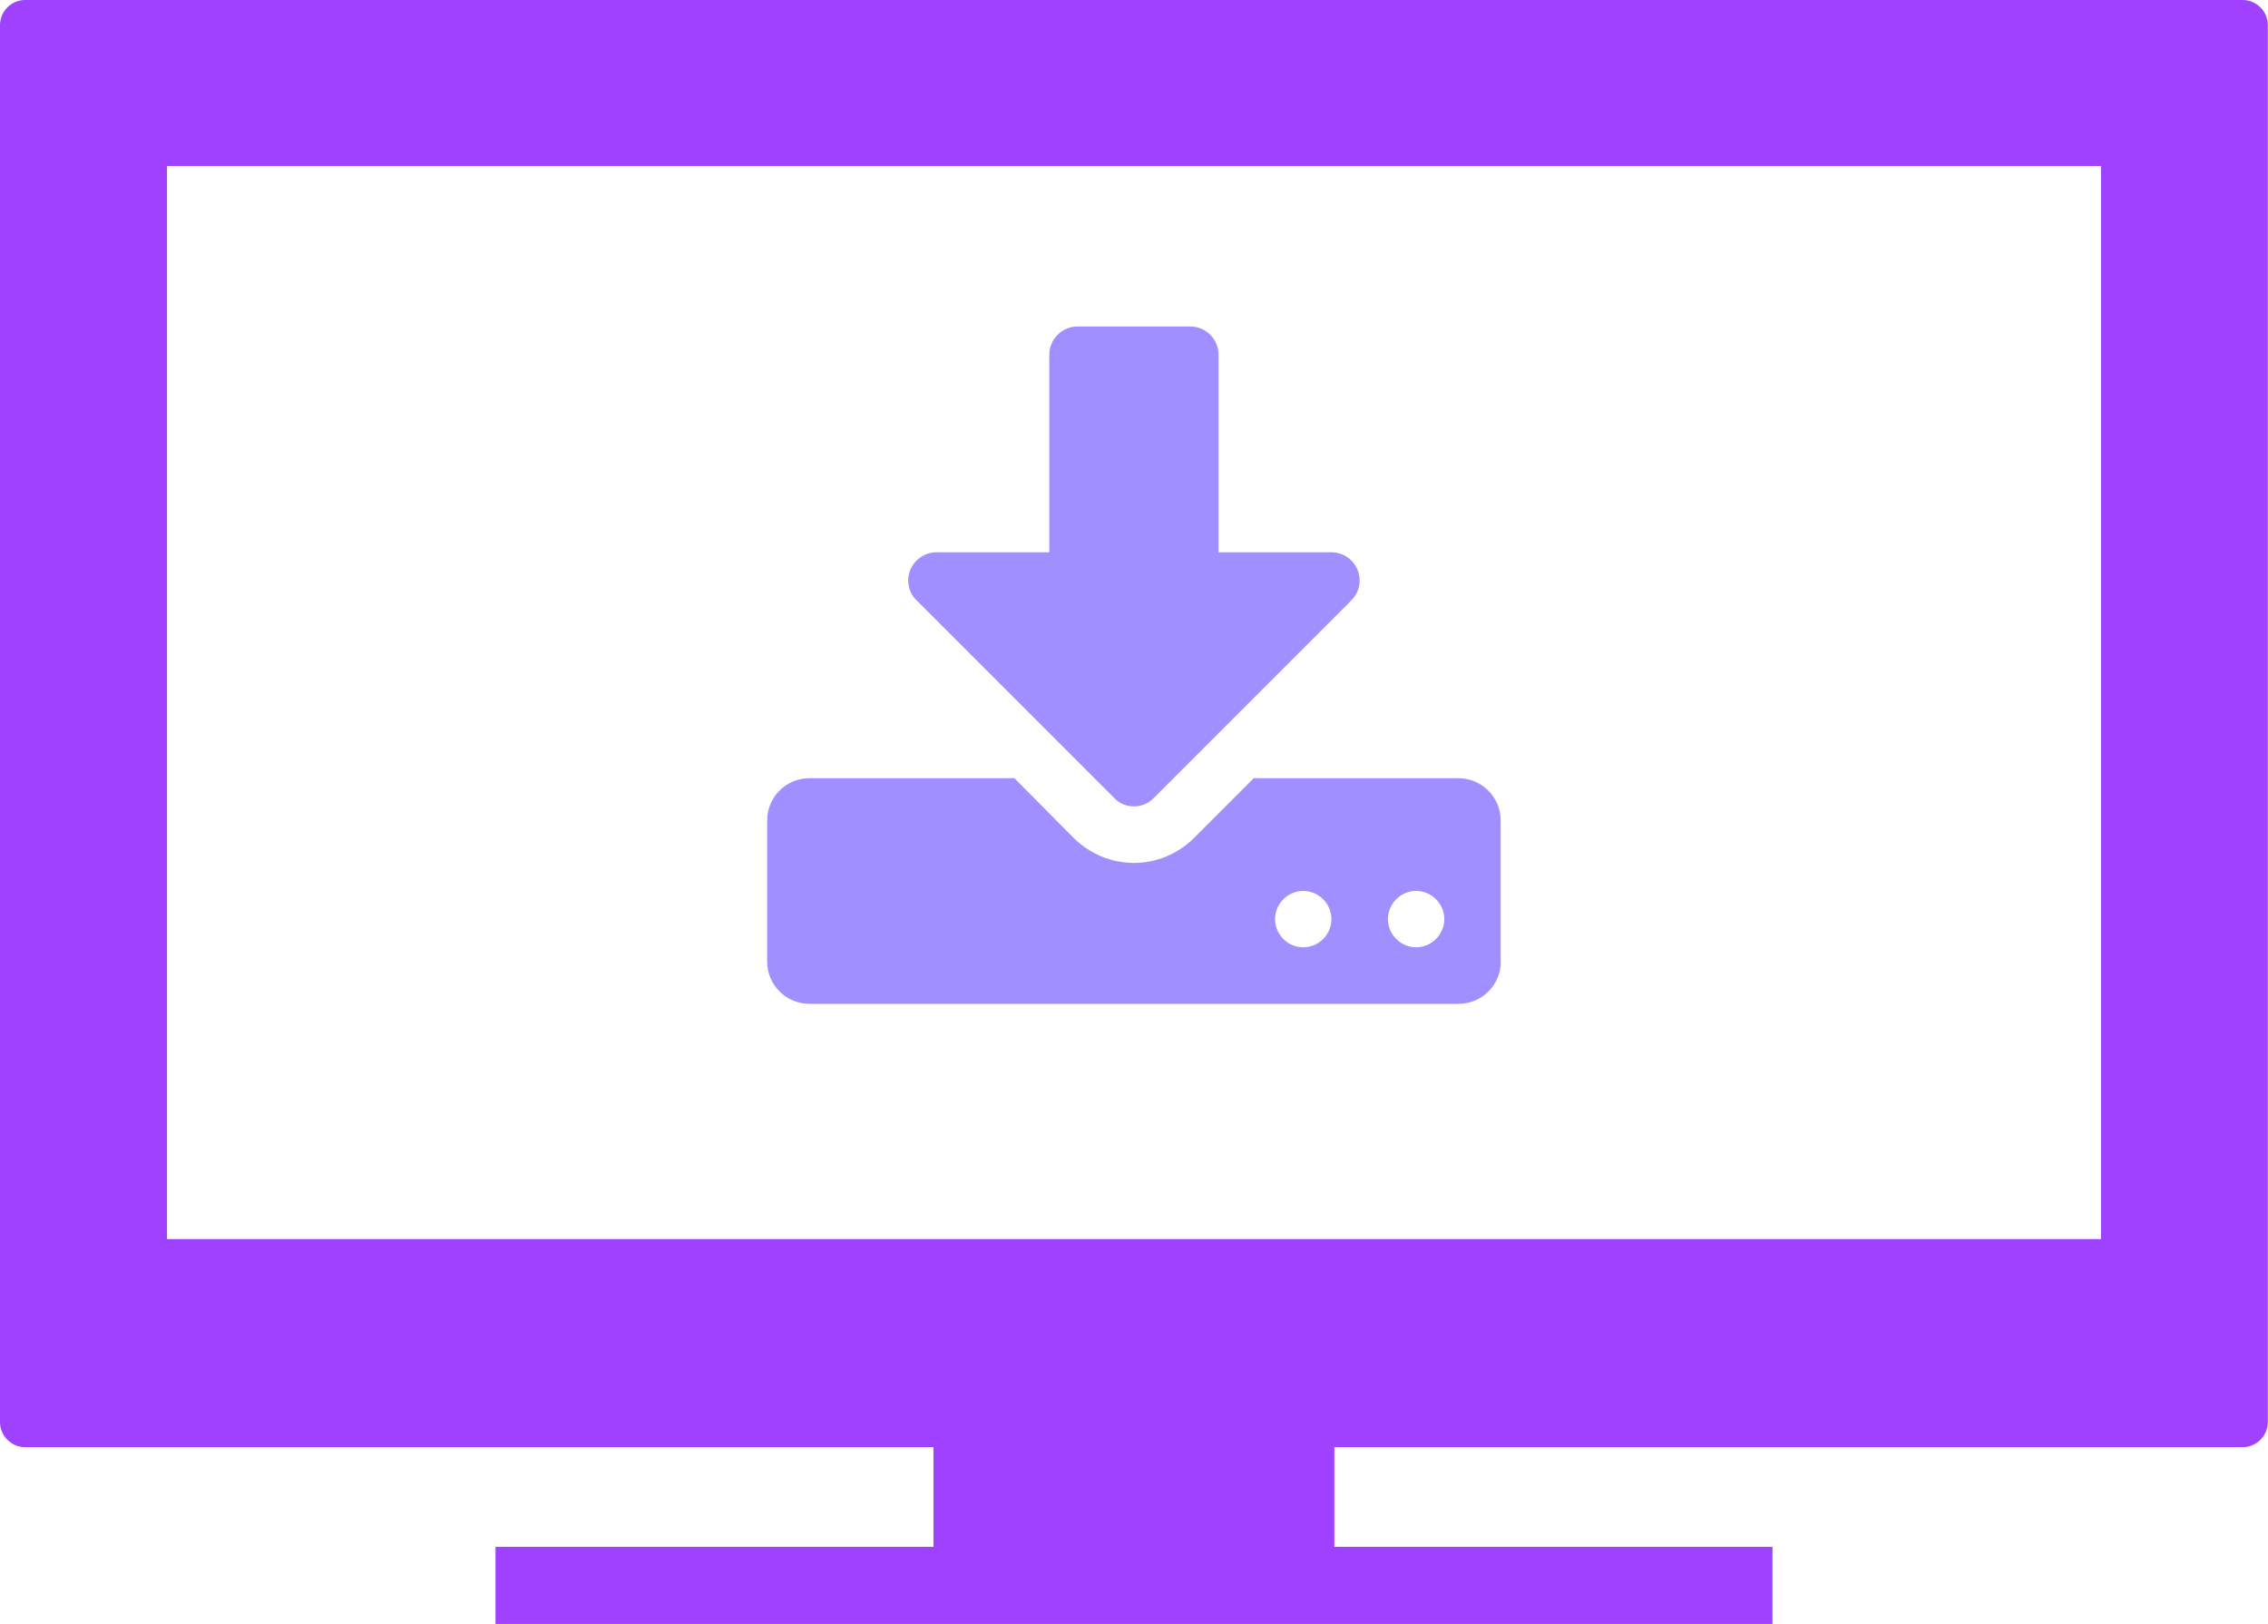
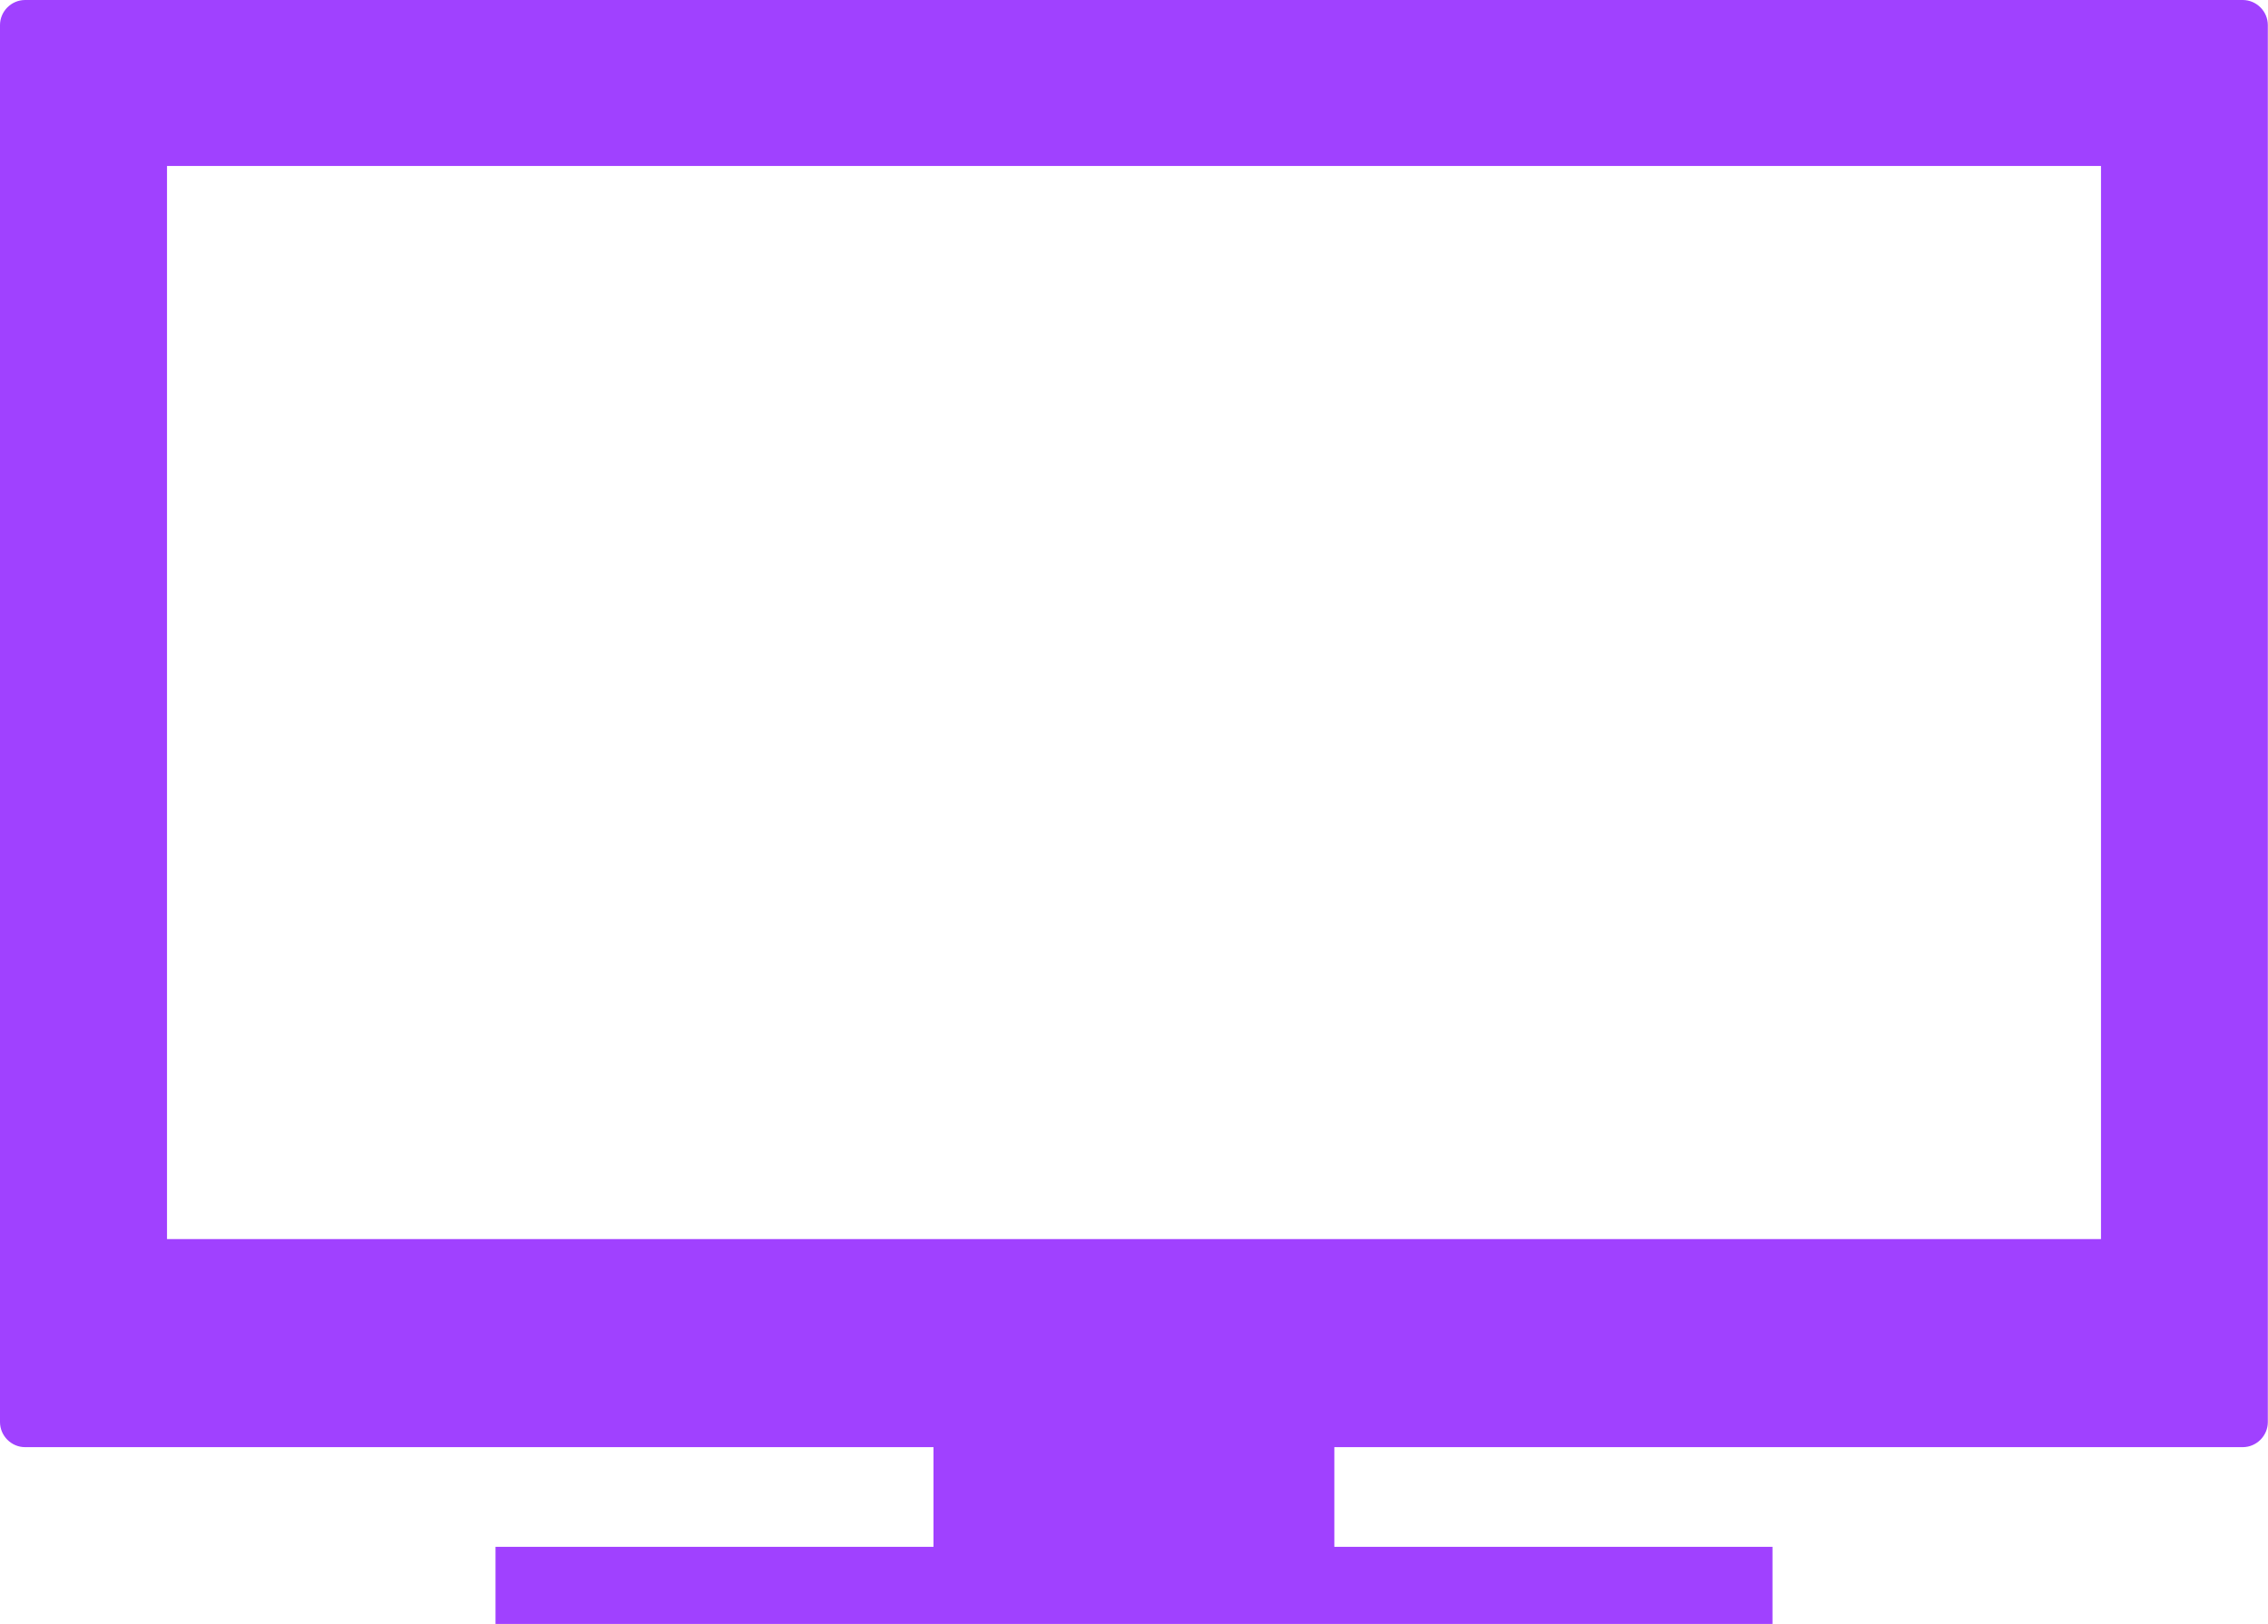
<svg xmlns="http://www.w3.org/2000/svg" id="a" viewBox="0 0 132 94.51">
  <defs>
    <style>.d,.e{fill:none;}.f{fill:#a041ff;}.g{fill:#a08fff;}.e{clip-rule:evenodd;}.h{clip-path:url(#c);}.i{clip-path:url(#b);}</style>
    <clipPath id="b">
-       <path class="e" d="M87.35,55.96c0,1.36-1.1,2.46-2.46,2.46H47.11c-1.36,0-2.46-1.1-2.46-2.46v-8.21c0-1.36,1.1-2.46,2.46-2.46h11.93l3.46,3.49c.95,.92,2.18,1.44,3.49,1.44s2.54-.51,3.49-1.44l3.49-3.49h11.91c1.36,0,2.46,1.1,2.46,2.46v8.21Zm-8.7-21.02l-11.5,11.5c-.31,.33-.74,.49-1.15,.49s-.85-.15-1.15-.49l-11.5-11.5c-.49-.46-.62-1.18-.36-1.8,.26-.59,.85-1,1.51-1h6.57v-11.5c0-.9,.75-1.64,1.64-1.64h6.57c.9,0,1.64,.74,1.64,1.64v11.5h6.57c.67,0,1.26,.41,1.51,1,.26,.62,.13,1.34-.36,1.8Zm-2.8,16.91c-.9,0-1.64,.74-1.64,1.64s.74,1.64,1.64,1.64,1.64-.74,1.64-1.64-.74-1.64-1.64-1.64Zm6.57,0c-.9,0-1.64,.74-1.64,1.64s.75,1.64,1.64,1.64,1.64-.74,1.64-1.64-.74-1.64-1.64-1.64Z" />
-     </clipPath>
+       </clipPath>
    <clipPath id="c">
-       <rect class="d" x="44.65" y="19" width="42.71" height="39.42" />
-     </clipPath>
+       </clipPath>
  </defs>
  <g class="i">
    <g class="h">
-       <rect class="g" x="43.65" y="18" width="44.71" height="41.42" />
-     </g>
+       </g>
  </g>
  <path class="f" d="M130.54,0H1.46C.66,0,0,.66,0,1.46V82.76c0,.8,.66,1.46,1.46,1.46H54.33v5.8H28.84v4.49H103.16v-4.49h-25.5v-5.8h52.87c.8,0,1.46-.66,1.46-1.46V1.46c0-.8-.66-1.46-1.46-1.46Zm-8.26,72.11H9.72V9.66H122.28v62.45Z" />
</svg>